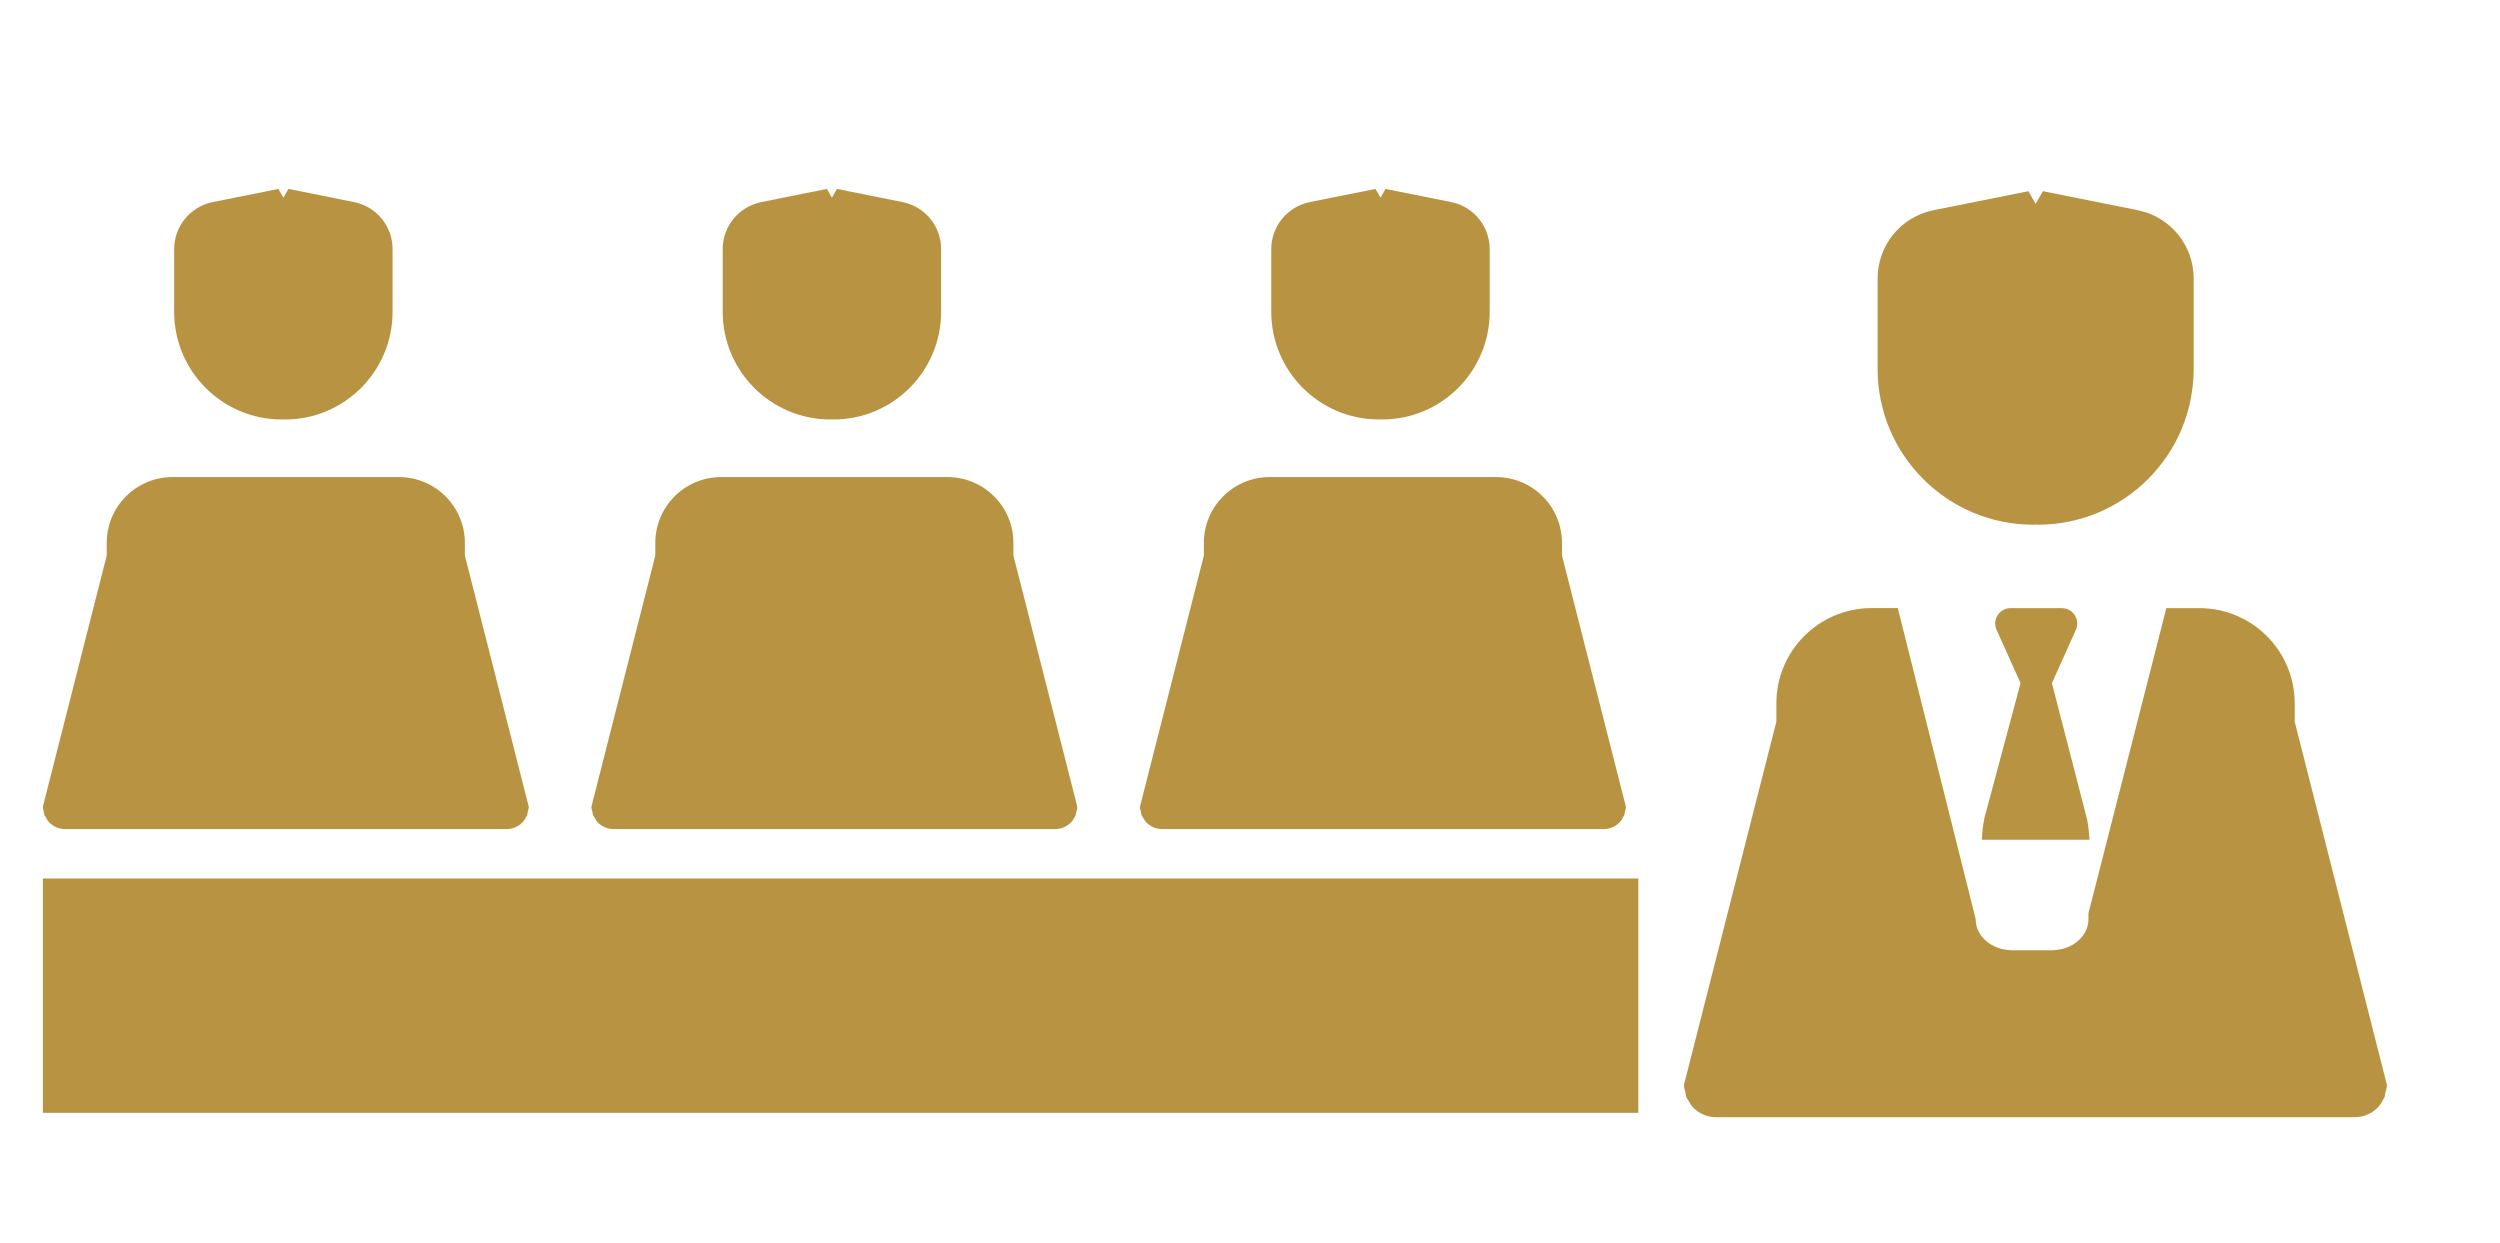
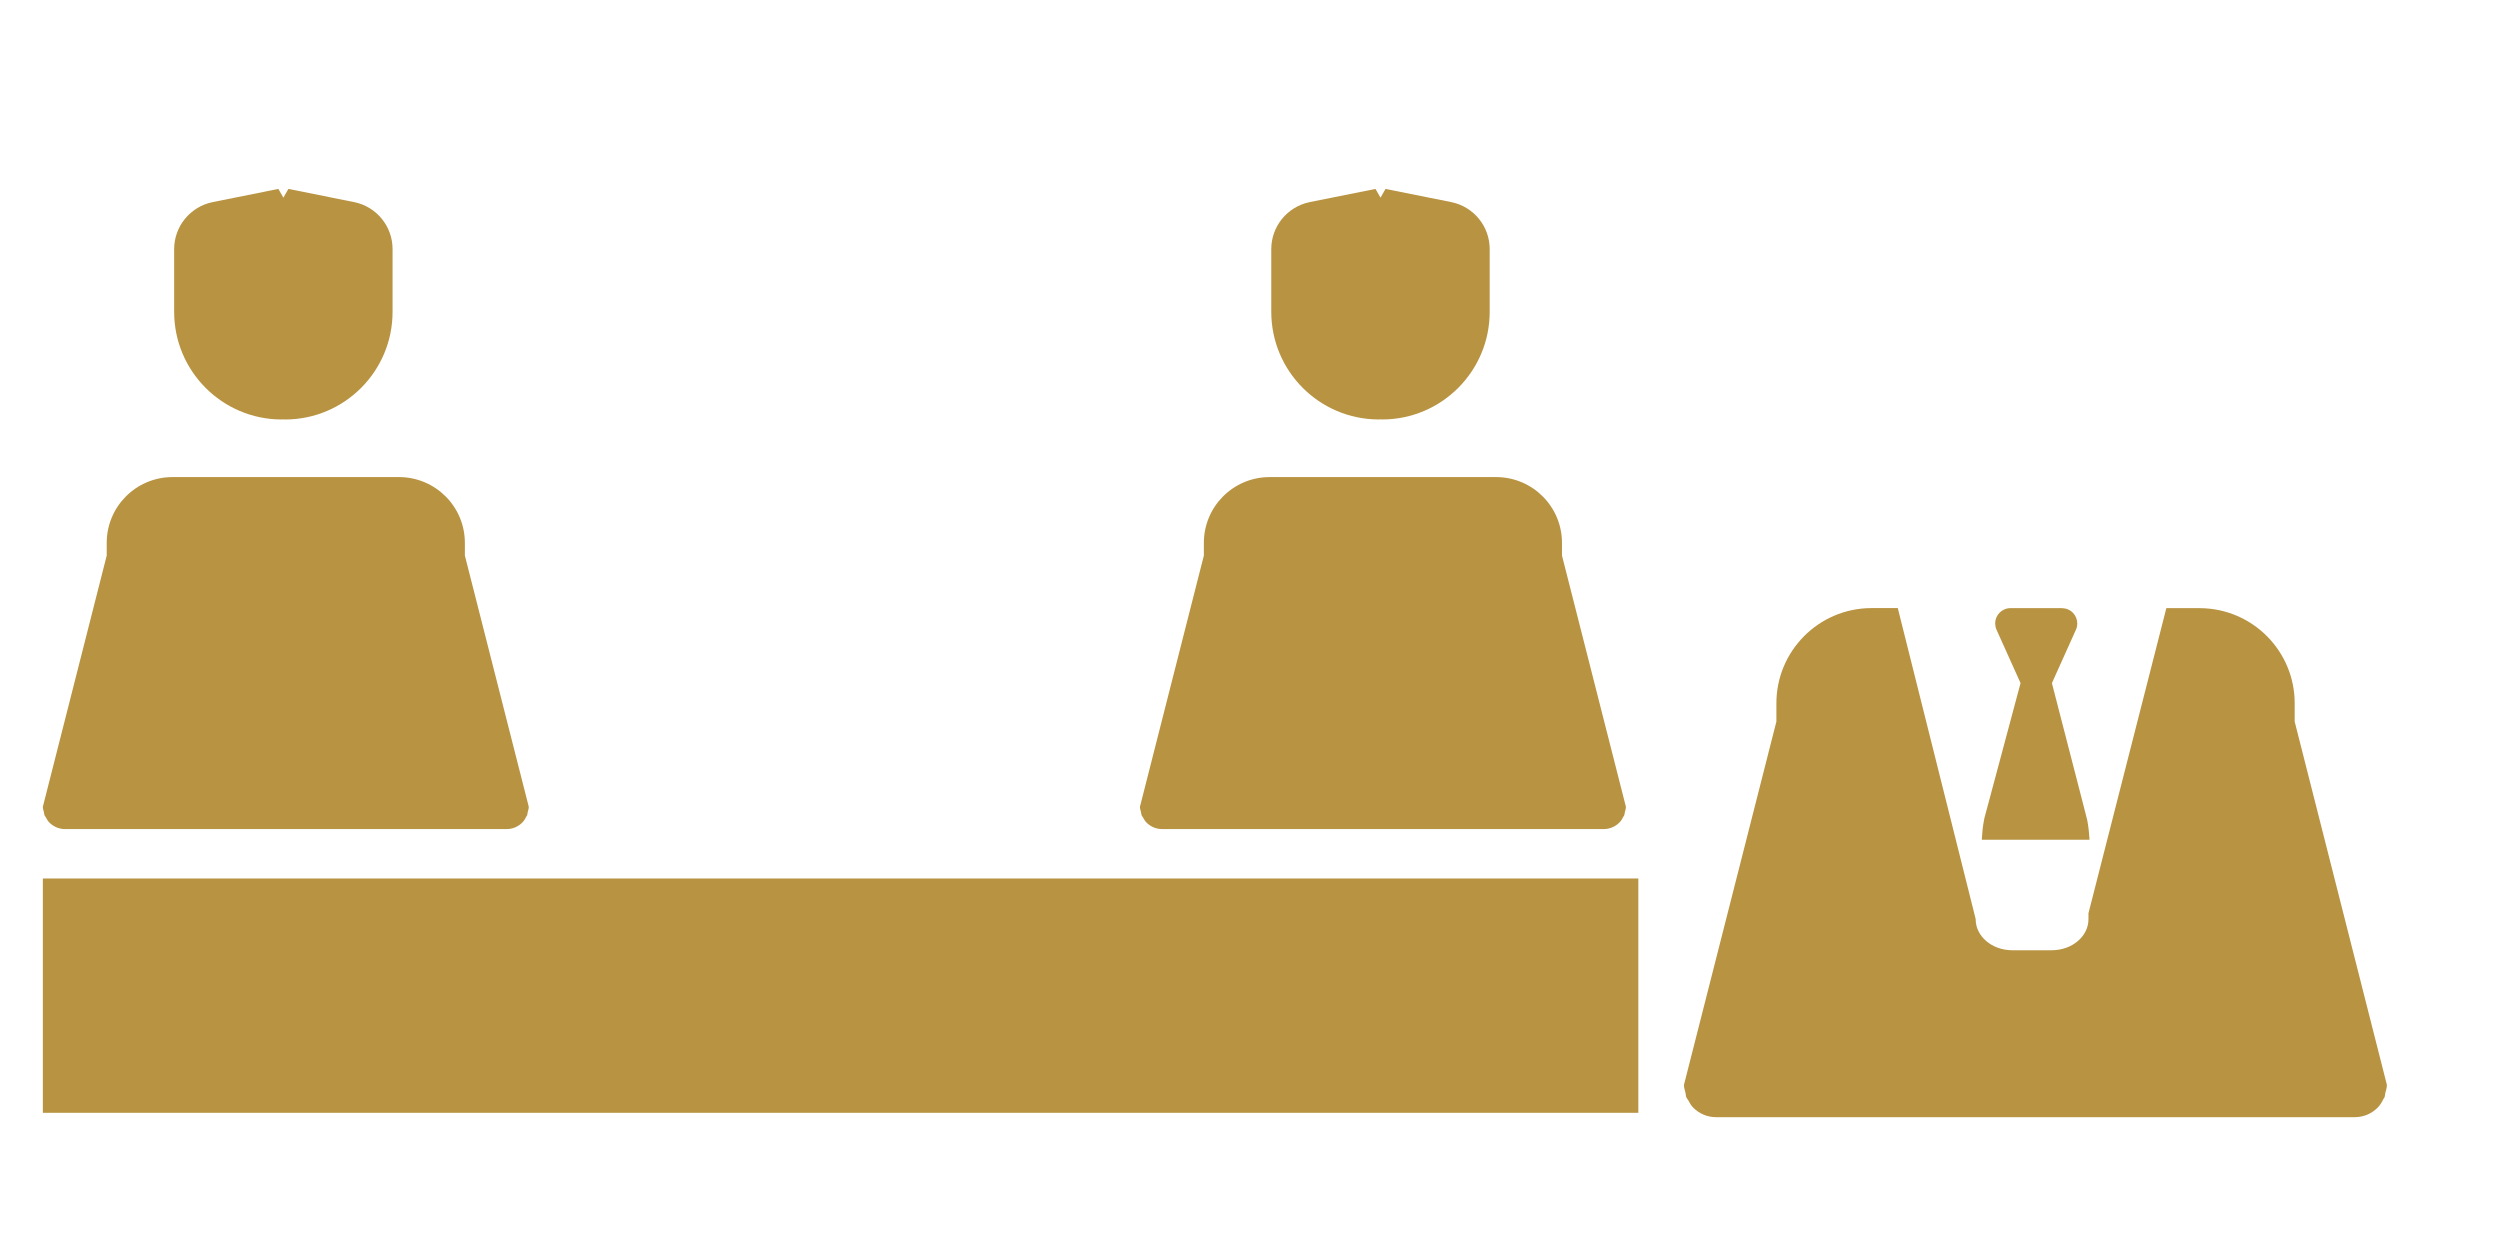
<svg xmlns="http://www.w3.org/2000/svg" version="1.1" id="Layer_1" x="0px" y="0px" width="94.5px" height="47px" viewBox="0 0 94.5 47" enable-background="new 0 0 94.5 47" xml:space="preserve">
  <g>
    <path fill="#B89341" d="M13.388,7.64c-0.711-0.145-1.602-0.323-2.486-0.499l-0.19,0.331l-0.19-0.331   C9.638,7.316,8.748,7.496,8.037,7.64C7.189,7.814,6.581,8.558,6.583,9.424v2.353c0,0.002,0,0.002,0,0.003   c-0.003,2.248,1.815,4.072,4.062,4.077c0.002,0,0.002,0,0.003,0c0.022,0,0.042-0.005,0.063-0.005c0.022,0,0.042,0.005,0.063,0.005   c0.002,0,0.002,0,0.003,0c2.248-0.003,4.066-1.83,4.062-4.077c0-0.002,0-0.002,0-0.003V9.424   C14.843,8.558,14.235,7.812,13.388,7.64z" />
    <path fill="#B89341" d="M19.947,30.7c0.017-0.067,0.042-0.132,0.04-0.205L17.572,21l0,0v-0.465   c0.008-1.374-1.101-2.492-2.474-2.501c-0.005,0-0.01,0-0.015,0l0,0h-8.56l0,0c-0.005,0-0.01,0-0.015,0   c-1.374,0.007-2.482,1.127-2.474,2.501V21l0,0L1.62,30.495c0,0.073,0.023,0.137,0.04,0.205c0.01,0.04,0.008,0.085,0.025,0.123   c0.012,0.027,0.033,0.045,0.047,0.07c0.038,0.07,0.077,0.142,0.133,0.198c0.152,0.153,0.363,0.248,0.594,0.248l0,0H19.15l0,0   c0.233,0,0.443-0.095,0.594-0.248c0.065-0.065,0.113-0.145,0.153-0.228c0.007-0.015,0.02-0.025,0.027-0.04   C19.939,30.785,19.938,30.74,19.947,30.7z" />
  </g>
  <g>
-     <path fill="#B89341" d="M34.123,7.64c-0.711-0.145-1.602-0.323-2.486-0.499l-0.19,0.331l-0.19-0.331   c-0.884,0.175-1.775,0.355-2.486,0.499c-0.847,0.173-1.455,0.917-1.453,1.783v2.353c0,0.002,0,0.002,0,0.003   c-0.003,2.248,1.815,4.072,4.062,4.077c0.002,0,0.002,0,0.003,0c0.022,0,0.042-0.005,0.063-0.005s0.042,0.005,0.063,0.005   c0.002,0,0.002,0,0.003,0c2.248-0.003,4.066-1.83,4.062-4.077c0-0.002,0-0.002,0-0.003V9.424C35.578,8.558,34.97,7.812,34.123,7.64   z" />
-     <path fill="#B89341" d="M40.682,30.7c0.017-0.067,0.042-0.132,0.04-0.205L38.307,21l0,0v-0.465   c0.008-1.374-1.101-2.492-2.474-2.501c-0.005,0-0.01,0-0.015,0l0,0H27.26l0,0c-0.005,0-0.01,0-0.015,0   c-1.374,0.007-2.482,1.127-2.474,2.501V21l0,0l-2.416,9.495c0,0.073,0.023,0.137,0.04,0.205c0.01,0.04,0.008,0.085,0.025,0.123   c0.012,0.027,0.033,0.045,0.047,0.07c0.038,0.07,0.077,0.142,0.133,0.198c0.152,0.153,0.363,0.248,0.594,0.248l0,0h16.691l0,0   c0.233,0,0.443-0.095,0.594-0.248c0.065-0.065,0.113-0.145,0.153-0.228c0.007-0.015,0.02-0.025,0.027-0.04   C40.674,30.785,40.672,30.74,40.682,30.7z" />
-   </g>
+     </g>
  <g>
    <path fill="#B89341" d="M54.859,7.64c-0.711-0.145-1.602-0.323-2.486-0.499l-0.19,0.331l-0.19-0.331   c-0.884,0.175-1.775,0.355-2.486,0.499c-0.847,0.173-1.455,0.917-1.453,1.783v2.353c0,0.002,0,0.002,0,0.003   c-0.003,2.248,1.815,4.072,4.062,4.077c0.002,0,0.002,0,0.003,0c0.022,0,0.042-0.005,0.063-0.005s0.042,0.005,0.063,0.005   c0.002,0,0.002,0,0.003,0c2.248-0.003,4.066-1.83,4.062-4.077c0-0.002,0-0.002,0-0.003V9.424   C56.314,8.558,55.707,7.812,54.859,7.64z" />
    <path fill="#B89341" d="M61.419,30.7c0.017-0.067,0.042-0.132,0.04-0.205L59.043,21l0,0v-0.465   c0.008-1.374-1.101-2.492-2.474-2.501c-0.005,0-0.01,0-0.015,0l0,0h-8.559l0,0c-0.005,0-0.01,0-0.015,0   c-1.374,0.007-2.482,1.127-2.474,2.501V21l0,0l-2.416,9.495c0,0.073,0.023,0.137,0.04,0.205c0.01,0.04,0.008,0.085,0.025,0.123   c0.012,0.027,0.033,0.045,0.047,0.07c0.038,0.07,0.077,0.142,0.133,0.198c0.152,0.153,0.363,0.248,0.594,0.248l0,0H60.62l0,0   c0.233,0,0.443-0.095,0.594-0.248c0.065-0.065,0.113-0.145,0.153-0.228c0.007-0.015,0.02-0.025,0.027-0.04   C61.411,30.785,61.409,30.74,61.419,30.7z" />
  </g>
-   <path fill="#B89341" d="M80.817,7.948C79.79,7.74,78.501,7.48,77.222,7.227l-0.275,0.478l-0.275-0.478  c-1.279,0.253-2.567,0.513-3.595,0.721c-1.225,0.25-2.104,1.327-2.103,2.579v3.403c0,0.002,0,0.003,0,0.005  c-0.007,3.252,2.626,5.892,5.876,5.899c0.002,0,0.003,0,0.005,0c0.032,0,0.06-0.007,0.092-0.007c0.032,0,0.06,0.007,0.092,0.007  c0.002,0,0.003,0,0.005,0c3.252-0.007,5.882-2.647,5.876-5.899c0-0.002,0-0.003,0-0.005v-3.403  C82.922,9.275,82.043,8.198,80.817,7.948z" />
-   <path fill="#B89341" d="M86.739,27.277L86.739,27.277v-0.671c0.012-1.988-1.592-3.606-3.58-3.618c-0.007,0-0.013,0-0.022,0l0,0  h-1.249l-2.944,11.533v0.218c0.005,0.648-0.611,1.175-1.374,1.18c-0.003,0-0.005,0-0.008,0h-1.5c-0.003,0-0.005,0-0.008,0  c-0.763-0.003-1.379-0.531-1.374-1.18l-2.944-11.753H70.75l0,0c-0.007,0-0.013,0-0.022,0c-1.988,0.01-3.591,1.63-3.58,3.618v0.671  l0,0l-3.495,13.736c0,0.105,0.035,0.198,0.058,0.296c0.015,0.058,0.012,0.123,0.035,0.178c0.017,0.038,0.048,0.065,0.067,0.1  c0.055,0.102,0.112,0.205,0.193,0.286c0.22,0.221,0.524,0.358,0.861,0.358l0,0h24.145l0,0c0.336,0,0.641-0.138,0.861-0.358  c0.093-0.095,0.163-0.21,0.221-0.33c0.01-0.02,0.03-0.035,0.038-0.057c0.023-0.055,0.02-0.12,0.035-0.178  c0.025-0.097,0.058-0.191,0.058-0.296L86.739,27.277z" />
+   <path fill="#B89341" d="M86.739,27.277L86.739,27.277v-0.671c0.012-1.988-1.592-3.606-3.58-3.618c-0.007,0-0.013,0-0.022,0l0,0  h-1.249l-2.944,11.533v0.218c0.005,0.648-0.611,1.175-1.374,1.18c-0.003,0-0.005,0-0.008,0h-1.5c-0.003,0-0.005,0-0.008,0  c-0.763-0.003-1.379-0.531-1.374-1.18l-2.944-11.753H70.75c-0.007,0-0.013,0-0.022,0c-1.988,0.01-3.591,1.63-3.58,3.618v0.671  l0,0l-3.495,13.736c0,0.105,0.035,0.198,0.058,0.296c0.015,0.058,0.012,0.123,0.035,0.178c0.017,0.038,0.048,0.065,0.067,0.1  c0.055,0.102,0.112,0.205,0.193,0.286c0.22,0.221,0.524,0.358,0.861,0.358l0,0h24.145l0,0c0.336,0,0.641-0.138,0.861-0.358  c0.093-0.095,0.163-0.21,0.221-0.33c0.01-0.02,0.03-0.035,0.038-0.057c0.023-0.055,0.02-0.12,0.035-0.178  c0.025-0.097,0.058-0.191,0.058-0.296L86.739,27.277z" />
  <rect x="1.62" y="33.207" fill="#B89341" width="60.309" height="8.857" />
  <path fill="#B89341" d="M78.984,31.744c-0.017-0.196-0.027-0.395-0.06-0.588c-0.008-0.053-0.018-0.102-0.027-0.157l-0.193-0.753  l-1.142-4.424l0.909-2.02c0.13-0.291-0.002-0.634-0.295-0.764c-0.073-0.033-0.152-0.048-0.231-0.05h-1.953  c-0.32,0.002-0.578,0.263-0.574,0.584c0.002,0.08,0.017,0.158,0.05,0.231l0.909,2.018l-1.184,4.424l-0.181,0.671  c-0.017,0.078-0.03,0.157-0.043,0.236c-0.032,0.195-0.042,0.391-0.057,0.589h4.072V31.744z" />
</svg>